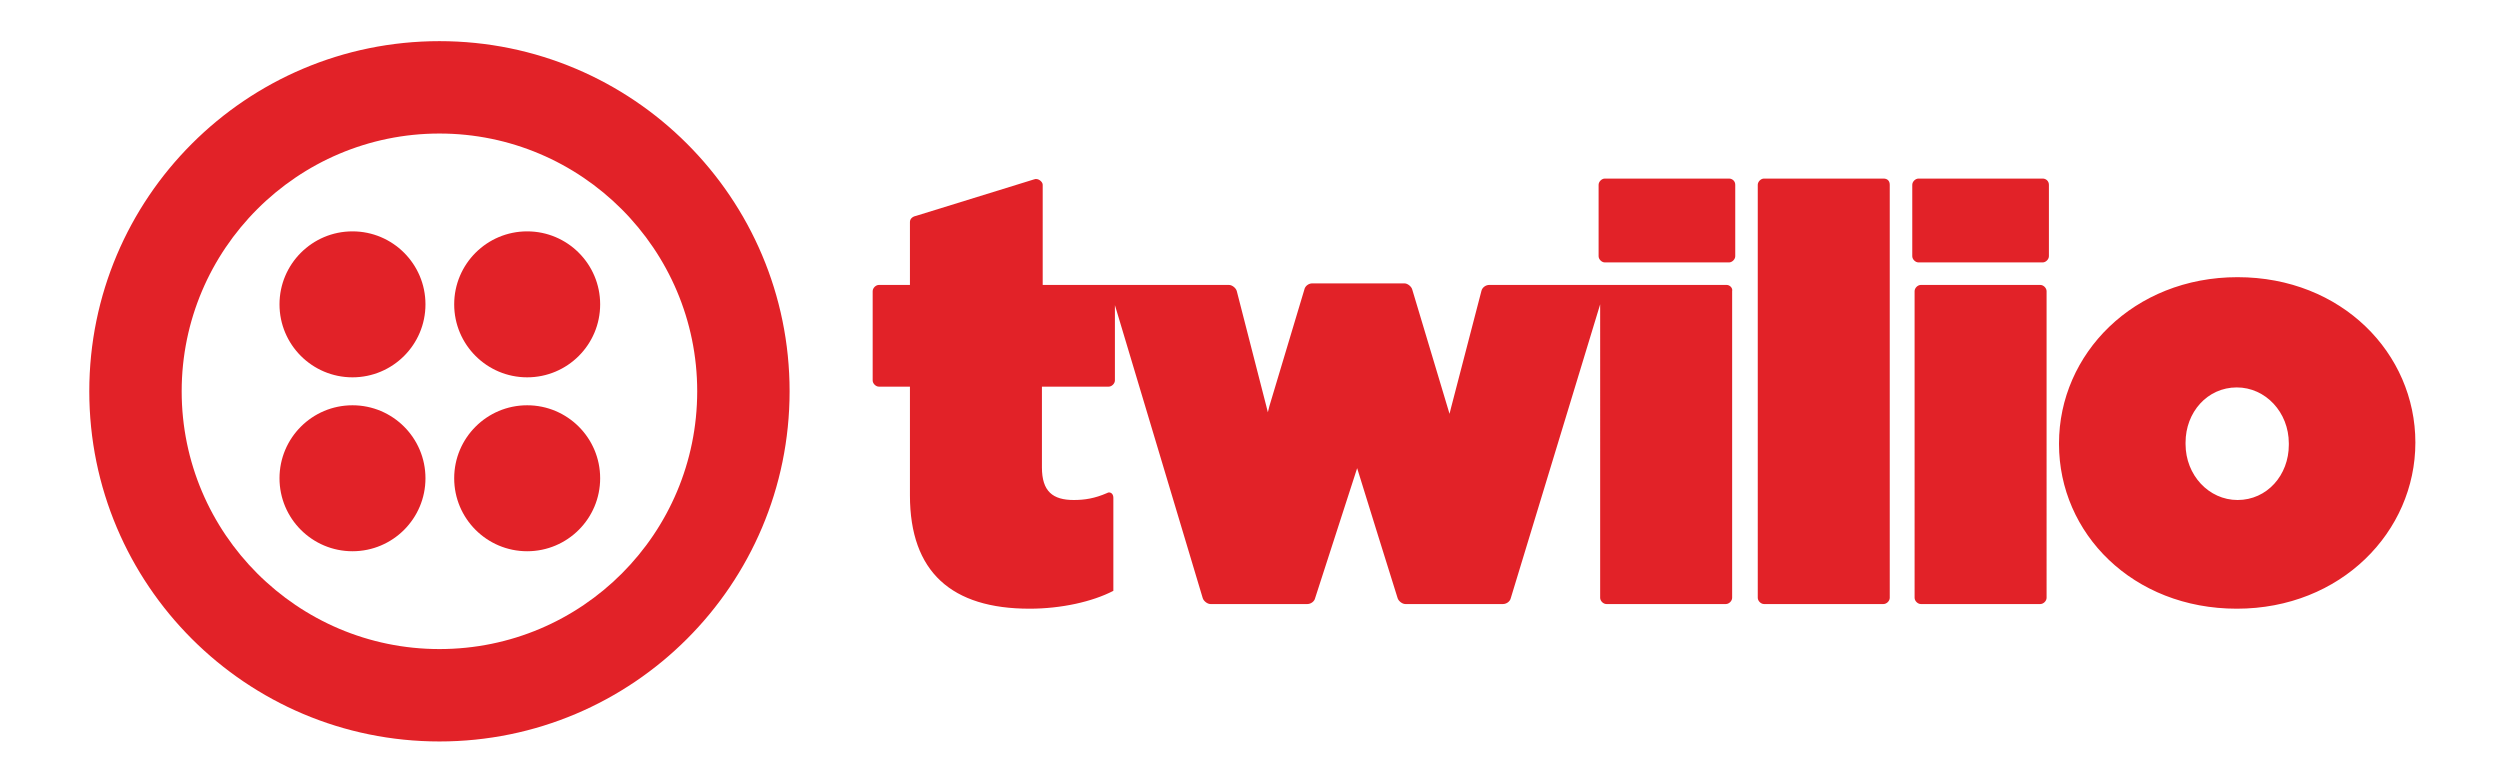
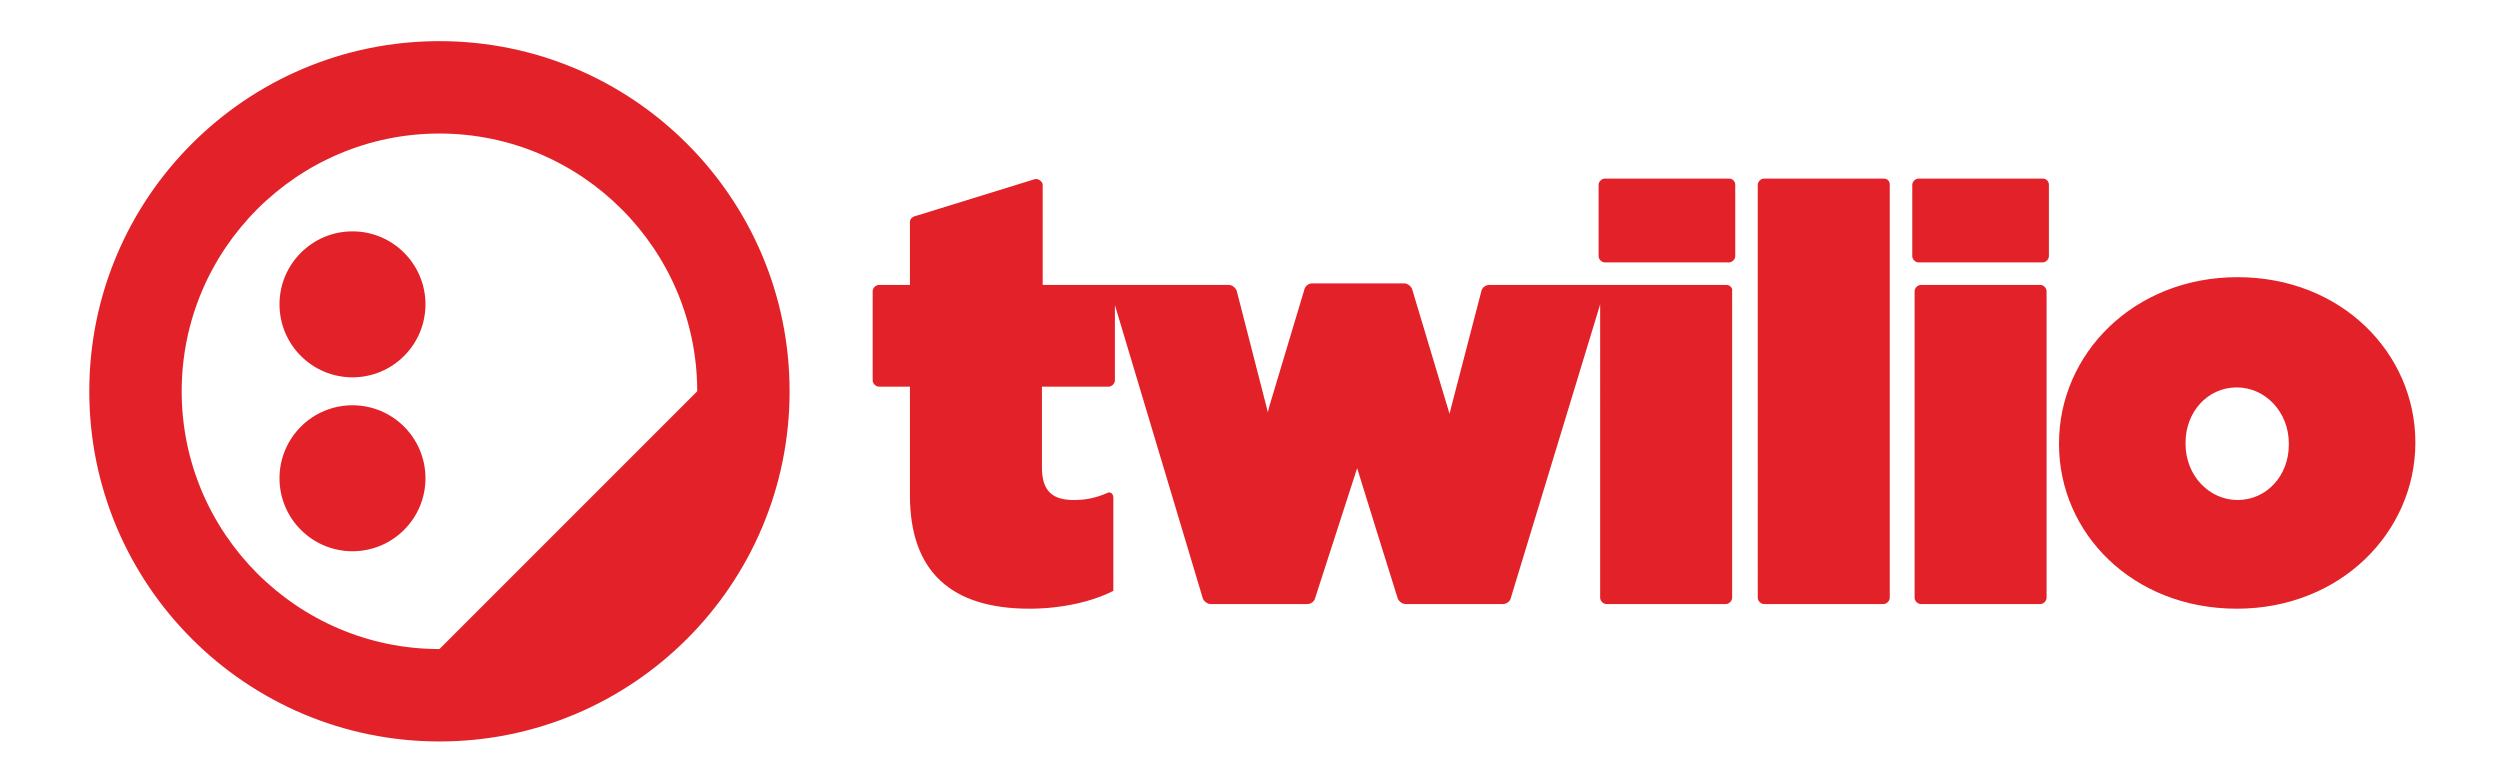
<svg xmlns="http://www.w3.org/2000/svg" id="Layer_1" viewBox="0 0 322 100">
  <style>.st0{fill:#e22228}</style>
  <switch>
    <g>
      <path class="st0" d="M222.7 23h-16c-.4 0-.8.4-.8.8V33c0 .4.4.8.8.8h16c.4 0 .8-.4.8-.8v-9.2c0-.5-.4-.8-.8-.8zM222.4 36.7h-30.6c-.4 0-.9.3-1 .8l-3.9 15-.2.8-4.8-16c-.1-.4-.6-.8-1-.8H169c-.4 0-.9.3-1 .8l-4.5 15-.2.8-.2-.8-1.9-7.4-1.9-7.4c-.1-.4-.6-.8-1-.8h-24V23.8c0-.4-.6-.9-1.1-.7L118 27.8c-.5.1-.8.4-.8.8v8.1h-4c-.4 0-.8.4-.8.8V49c0 .4.4.8.8.8h4v14c0 9.9 5.4 14.6 15.4 14.6 4.1 0 8.1-.9 10.8-2.3v-.8-11.2c0-.6-.5-.8-.8-.6-1.6.7-2.9.9-4.3.9-2.7 0-4.1-1.1-4.1-4.2V49.8h8.6c.4 0 .8-.4.8-.8v-9.7L154.9 77c.1.4.6.8 1 .8h12.5c.4 0 .9-.3 1-.8l5.4-16.7 2.7 8.7 2.5 8c.1.4.6.8 1 .8h12.6c.4 0 .9-.3 1-.8l11.5-37.8V77c0 .4.4.8.8.8h15.4c.4 0 .8-.4.8-.8V37.5c.1-.4-.3-.8-.7-.8zM242.6 23h-15.4c-.4 0-.8.4-.8.8V77c0 .4.4.8.8.8h15.4c.4 0 .8-.4.8-.8V23.8c0-.5-.3-.8-.8-.8zM263.1 23h-16c-.4 0-.8.4-.8.8V33c0 .4.4.8.8.8h16c.4 0 .8-.4.8-.8v-9.2c0-.5-.4-.8-.8-.8zM262.8 36.7h-15.4c-.4 0-.8.4-.8.8V77c0 .4.4.8.8.8h15.4c.4 0 .8-.4.8-.8V37.5c0-.4-.4-.8-.8-.8zM288.2 35.7c-13.4 0-23 9.9-23 21.4v.1c0 11.5 9.5 21.2 22.9 21.2 13.4 0 23-9.9 23-21.4 0-11.5-9.5-21.3-22.9-21.3zm6.6 21.6c0 3.9-2.8 7.1-6.6 7.1-3.7 0-6.7-3.2-6.7-7.2V57c0-3.9 2.8-7.1 6.6-7.1 3.7 0 6.7 3.2 6.7 7.2v.2z" />
      <g>
-         <path class="st0" d="M56.6 5.3c-24.9 0-45.1 20.2-45.1 45.1s20.2 45.1 45.1 45.1c24.9 0 45.1-20.2 45.1-45.1S81.5 5.3 56.6 5.3zm0 78.3c-18.3 0-33.2-14.9-33.2-33.2s14.9-33.2 33.2-33.2c18.3 0 33.2 14.9 33.2 33.2S75 83.6 56.6 83.6z" />
-         <circle class="st0" cx="67.9" cy="39.2" r="9.4" />
-         <circle class="st0" cx="67.9" cy="61.6" r="9.4" />
+         <path class="st0" d="M56.6 5.3c-24.9 0-45.1 20.2-45.1 45.1s20.2 45.1 45.1 45.1c24.9 0 45.1-20.2 45.1-45.1S81.5 5.3 56.6 5.3zm0 78.3c-18.3 0-33.2-14.9-33.2-33.2s14.9-33.2 33.2-33.2c18.3 0 33.2 14.9 33.2 33.2z" />
        <circle class="st0" cx="45.4" cy="61.6" r="9.4" />
        <circle class="st0" cx="45.4" cy="39.2" r="9.4" />
      </g>
    </g>
  </switch>
</svg>